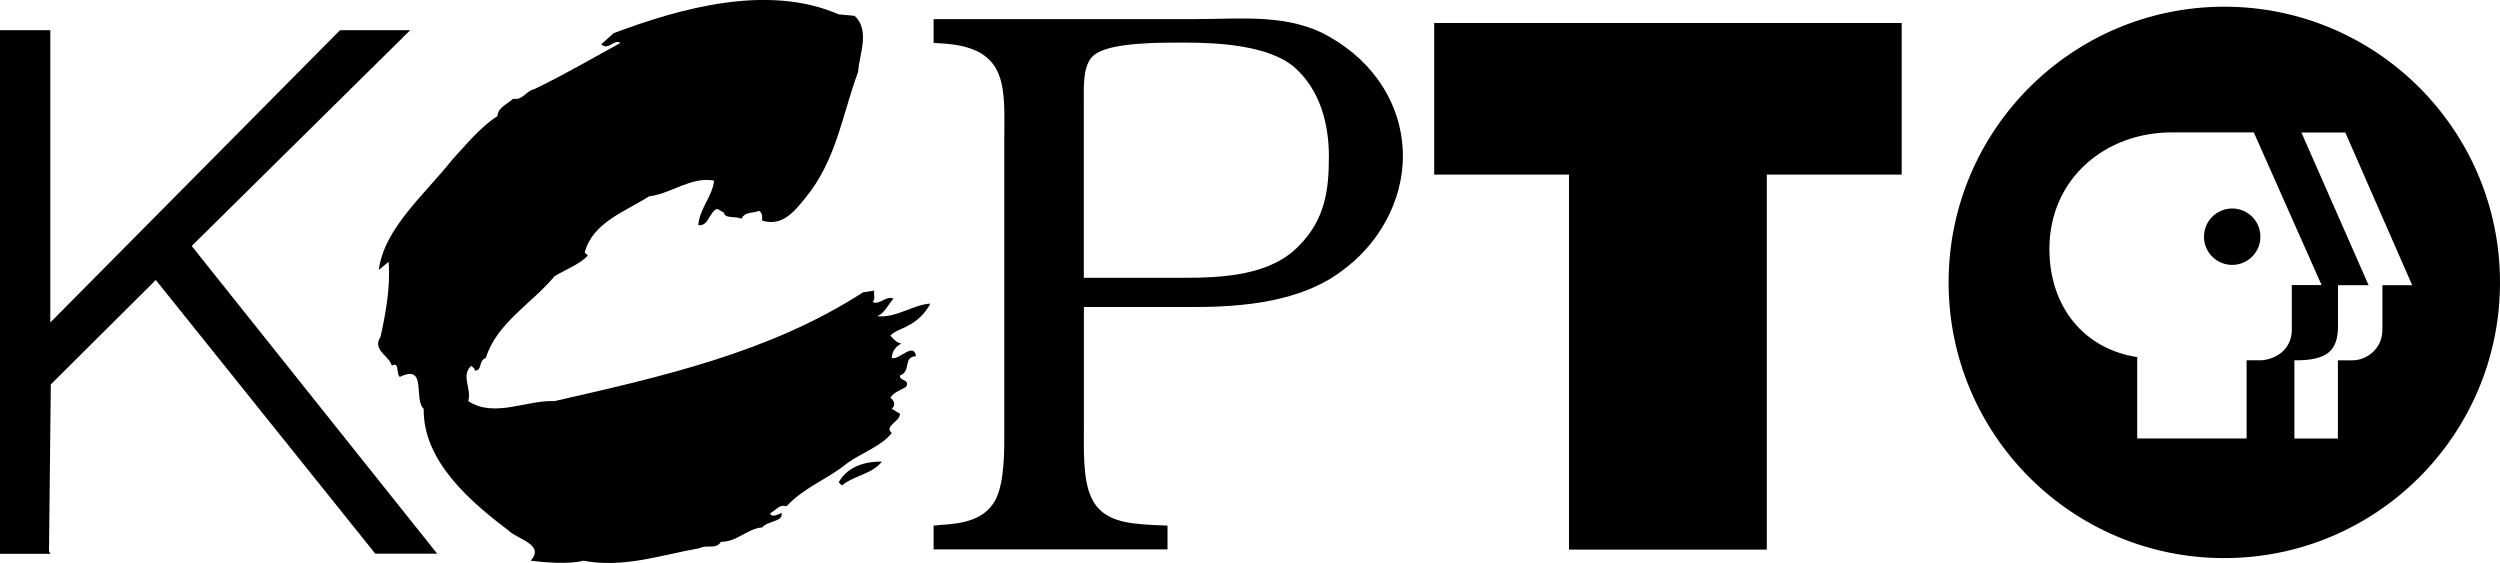
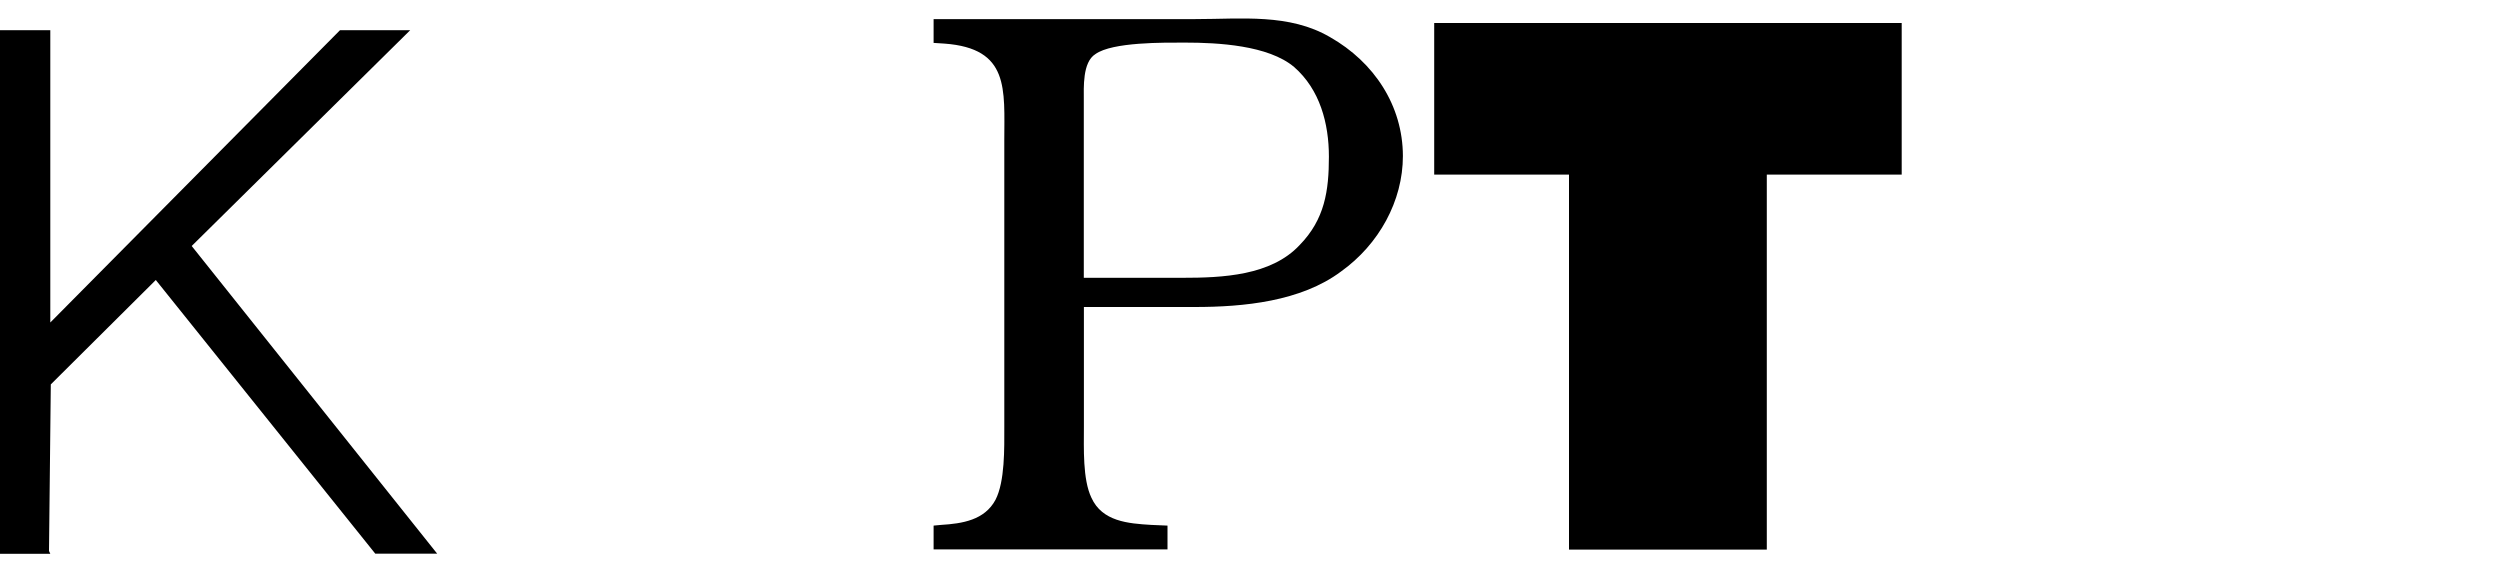
<svg xmlns="http://www.w3.org/2000/svg" version="1.1" baseProfile="basic" id="Layer_1" x="0px" y="0px" viewBox="0 0 2500 563.2" xml:space="preserve">
-   <path d="M1948.6,282.4c0-152.3,123.5-275.7,275.7-275.7c152.3,0,275.7,123.5,275.7,275.7s-123.4,275.7-275.7,275.7  C2072,558.1,1948.6,434.7,1948.6,282.4 M2382.4,285.2h29.8l-66.9-152.7h-43.9l67.2,152.7H2338v40.5c0.1,24.5-10.2,35-43.6,34.6v78.2  h43.5v-78.2h14.3c12.7,0.3,29.9-10,30.2-30.1L2382.4,285.2L2382.4,285.2z M2171.8,132.4c-67.2,0-122.4,46.9-122.4,116.5  c0,58.5,35.2,100.2,87.8,108.2v81.4h109.4v-78.2h15.2c17.7-1.8,29.8-13.5,30-30v-45.2h29.8l-67.8-152.7L2171.8,132.4L2171.8,132.4z   M2232.2,264.9c15.6,0,28.2-12.6,28.2-28.2c0-15.6-12.6-28.2-28.2-28.2c-15.6,0-28.2,12.6-28.2,28.2  C2203.9,252.3,2216.6,264.9,2232.2,264.9 M854.6,15.8c15.8,14.7,4.6,38.6,3.5,56.1c-16.1,43.5-21.7,88.4-52.9,126.2  c-10.5,13-22.8,28.8-43.1,22.5c0-3.9,0.7-7.7-3.2-9.8c-5.6,2.8-13.7,0.3-17.5,8c-5.6-3.1-16.5,0.4-17.5-6.3c-3.1-0.7-6.3-6-9.8-1.7  c-5.3,4.9-6.7,15.4-15.8,14.4c1.1-16.5,14-28.4,15.8-44.6c-23.5-4.2-42.4,13-65.2,15.8c-23.1,15.1-56.1,25.6-64.2,56.1l3.2,3.1  c-8.8,9.1-22.1,13.7-33.4,20.7c-22.8,27.4-57.8,46.6-68.7,81.7c-7.7,2.4-3.1,13-11.2,12.6c0.7-2.4-2.1-3.2-3.2-4.9  c-10.9,9.8,0.4,22.5-3.1,35.4c25.9,17.2,58.9-1.4,86.3,0c107.7-24.6,215.4-48.7,308.3-108.7l11.2-1.8c-0.4,3.9,1.4,8.4-1.4,11.3  c6.7,3.8,13.7-7,20.7-3.2c-5.3,6-8.4,14-16.1,17.5c18.3,2.1,36.1-11.6,53-12.6c-4.2,8.8-13.7,18.2-22.4,22.1  c-6,3.5-12.6,4.9-17.5,9.8c2.1,2.5,6.3,7.7,11.2,8.1c-5.6,2.1-9.8,8.1-9.8,14.4c7.4,2.4,21.8-16.5,24.2-1.8  c-13.3,0.4-4.5,15.4-16.1,19.3c-0.4,5.9,10.2,3.5,6.3,11.2c-5.3,3.5-11.6,4.9-15.8,10.9c4.2,3.5,5.3,7.4,1.4,11.2l8.1,4.9  c0.7,7.7-16.5,12.3-8.1,19.3c-10.5,13.3-29.8,19.6-44.6,30.2c-19.6,16.1-42.8,23.8-60.7,43.1c-7.4-2.4-10.9,4.5-16.1,6.7v1.4  c3.2,3.2,7.7-0.4,11.2-1.4c1.8,9.1-13.7,7.4-19.3,14.4c-15.1,1.1-25.3,14.7-41.4,14.4c-4.6,8.1-14.7,2.5-21,6.3  c-37.9,6.7-76.5,20.3-116.4,12.6c-15.4,3.8-37.9,1.8-52.9,0c15.1-16.1-14.1-21.8-22.1-30.2c-37.5-28.4-85.6-69.1-84.8-121.7  c-10.5-9.5,3.8-45.3-23.8-31.9c-4.2-3.1,0-15.8-8.1-11.2c-2.5-10.1-20-15.8-11.3-28.8c4.9-22.1,10.2-49.8,8.1-75.1l-9.8,8.1  c5.3-41.4,45.6-75.1,73.7-110.5c12.6-13.7,28.8-33.3,44.9-43.2c0.7-9.1,9.8-11.9,15.8-17.5c9.1,2.1,13.3-8.1,21-9.5  c29.1-14,57.5-30.5,86.3-46.3c-6.7-4.2-11.9,8.1-19.3,1.4l12.6-11.2C680.6,8.1,768-16.5,838.8,14.4L854.6,15.8z M881.9,461.6  c-9.8,12.6-27.7,13.7-40,23.9l-3.2-3.2C847.9,465.8,866.5,461.3,881.9,461.6" />
  <path d="M49,551l1.8-166.6l105-104.4l219.5,273.7h61.9L191.7,246L410.2,30.2h-70.2L50.3,322.5V30.2H0v523.6h50.3 M1434.1,174.6  h134.9v375h197.8v-375h134.9V23h-467.5V174.6z M1330,37.1c-40.8-23.8-88.4-18-134.6-18H933.6v23.8l10.9,0.7  c65.2,4.8,59.8,45.5,59.8,97.2V427c0,21.1,0.7,54.4-8.8,72.8c-10.9,20.4-33.3,23.8-54.4,25.1l-7.5,0.7v23.8h233.9v-23.8l-16.3-0.7  c-23.1-1.4-49-3.4-59.8-27.2c-8.8-18.4-7.5-49.6-7.5-70.7V307h110.8c48.9,0,106.1-5.5,146.2-35.4c38.1-27.2,62-70.7,62-115.6  C1402.8,105.7,1374.2,62.2,1330,37.1 M1299.6,245.1c-28.6,30.6-77.1,32.7-117.2,32.7h-98.6V100.3c0-12.9-1.4-38.1,11.6-46.2  c17-12.2,68.7-11.5,89.7-11.5c32.6,0,83.2,2.6,109,24.4c25.8,22.5,34.8,56.4,34.8,89.7C1328.9,190.7,1324.8,219.3,1299.6,245.1" />
</svg>